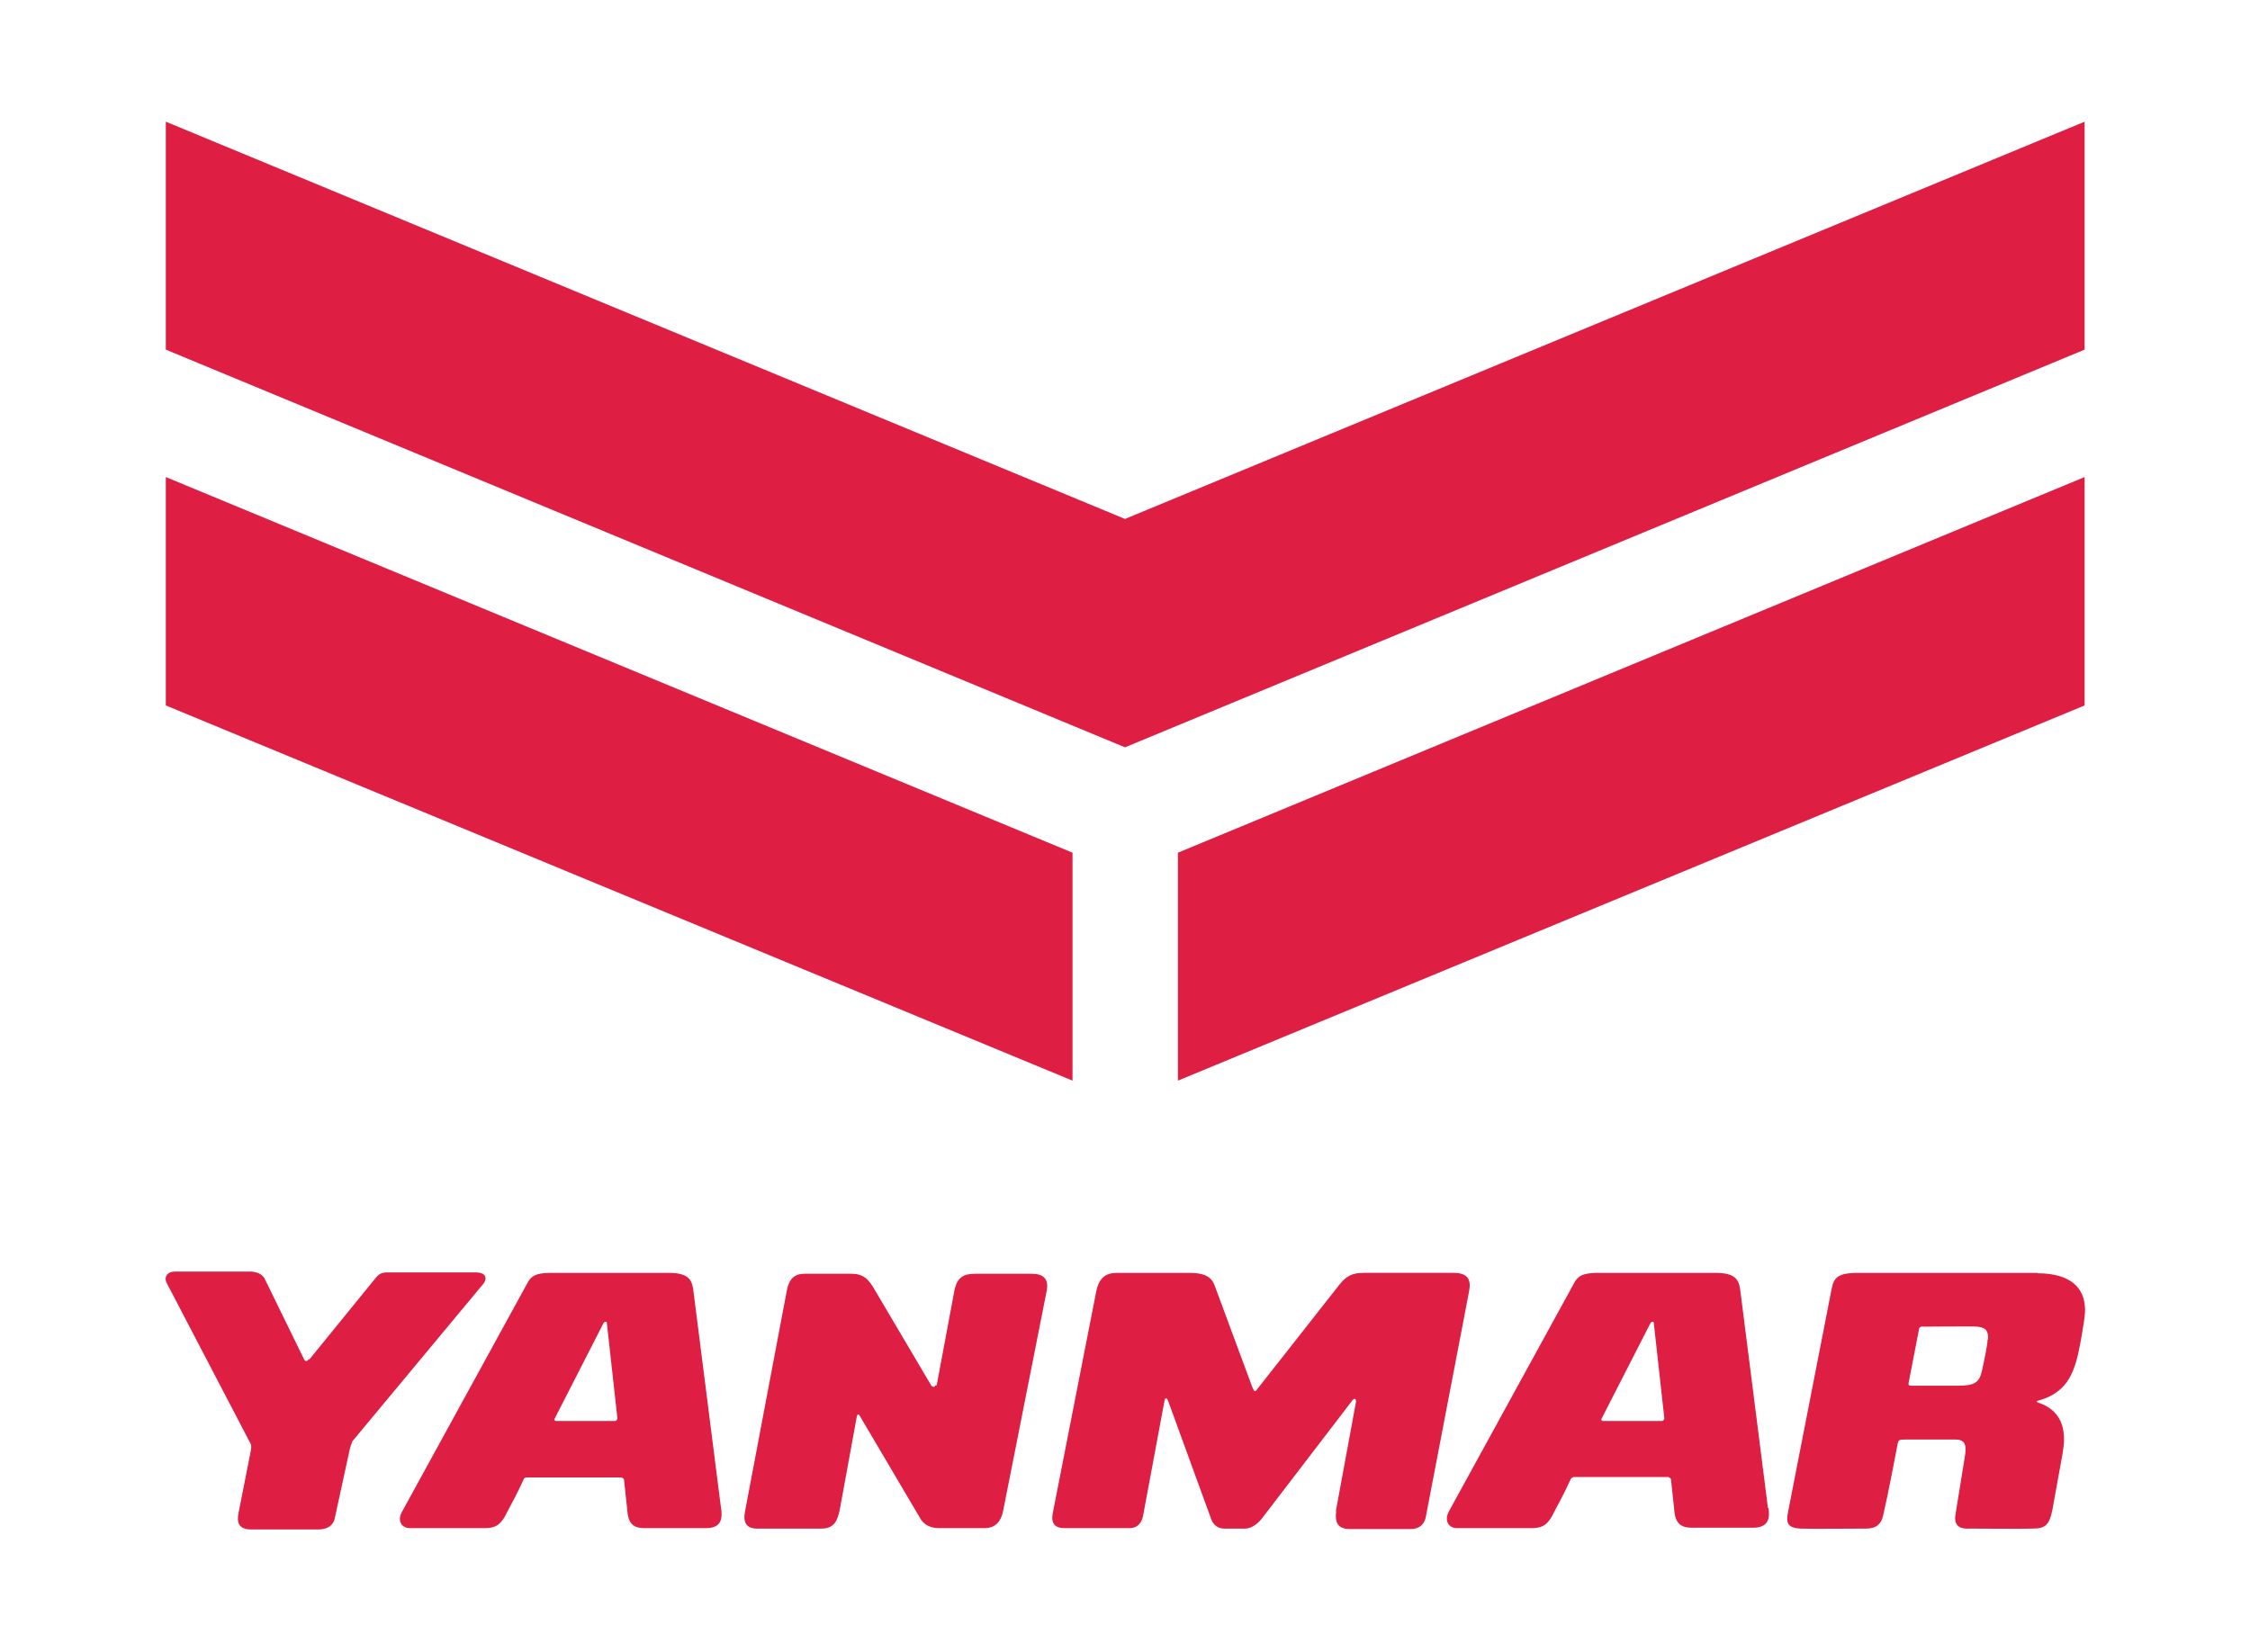
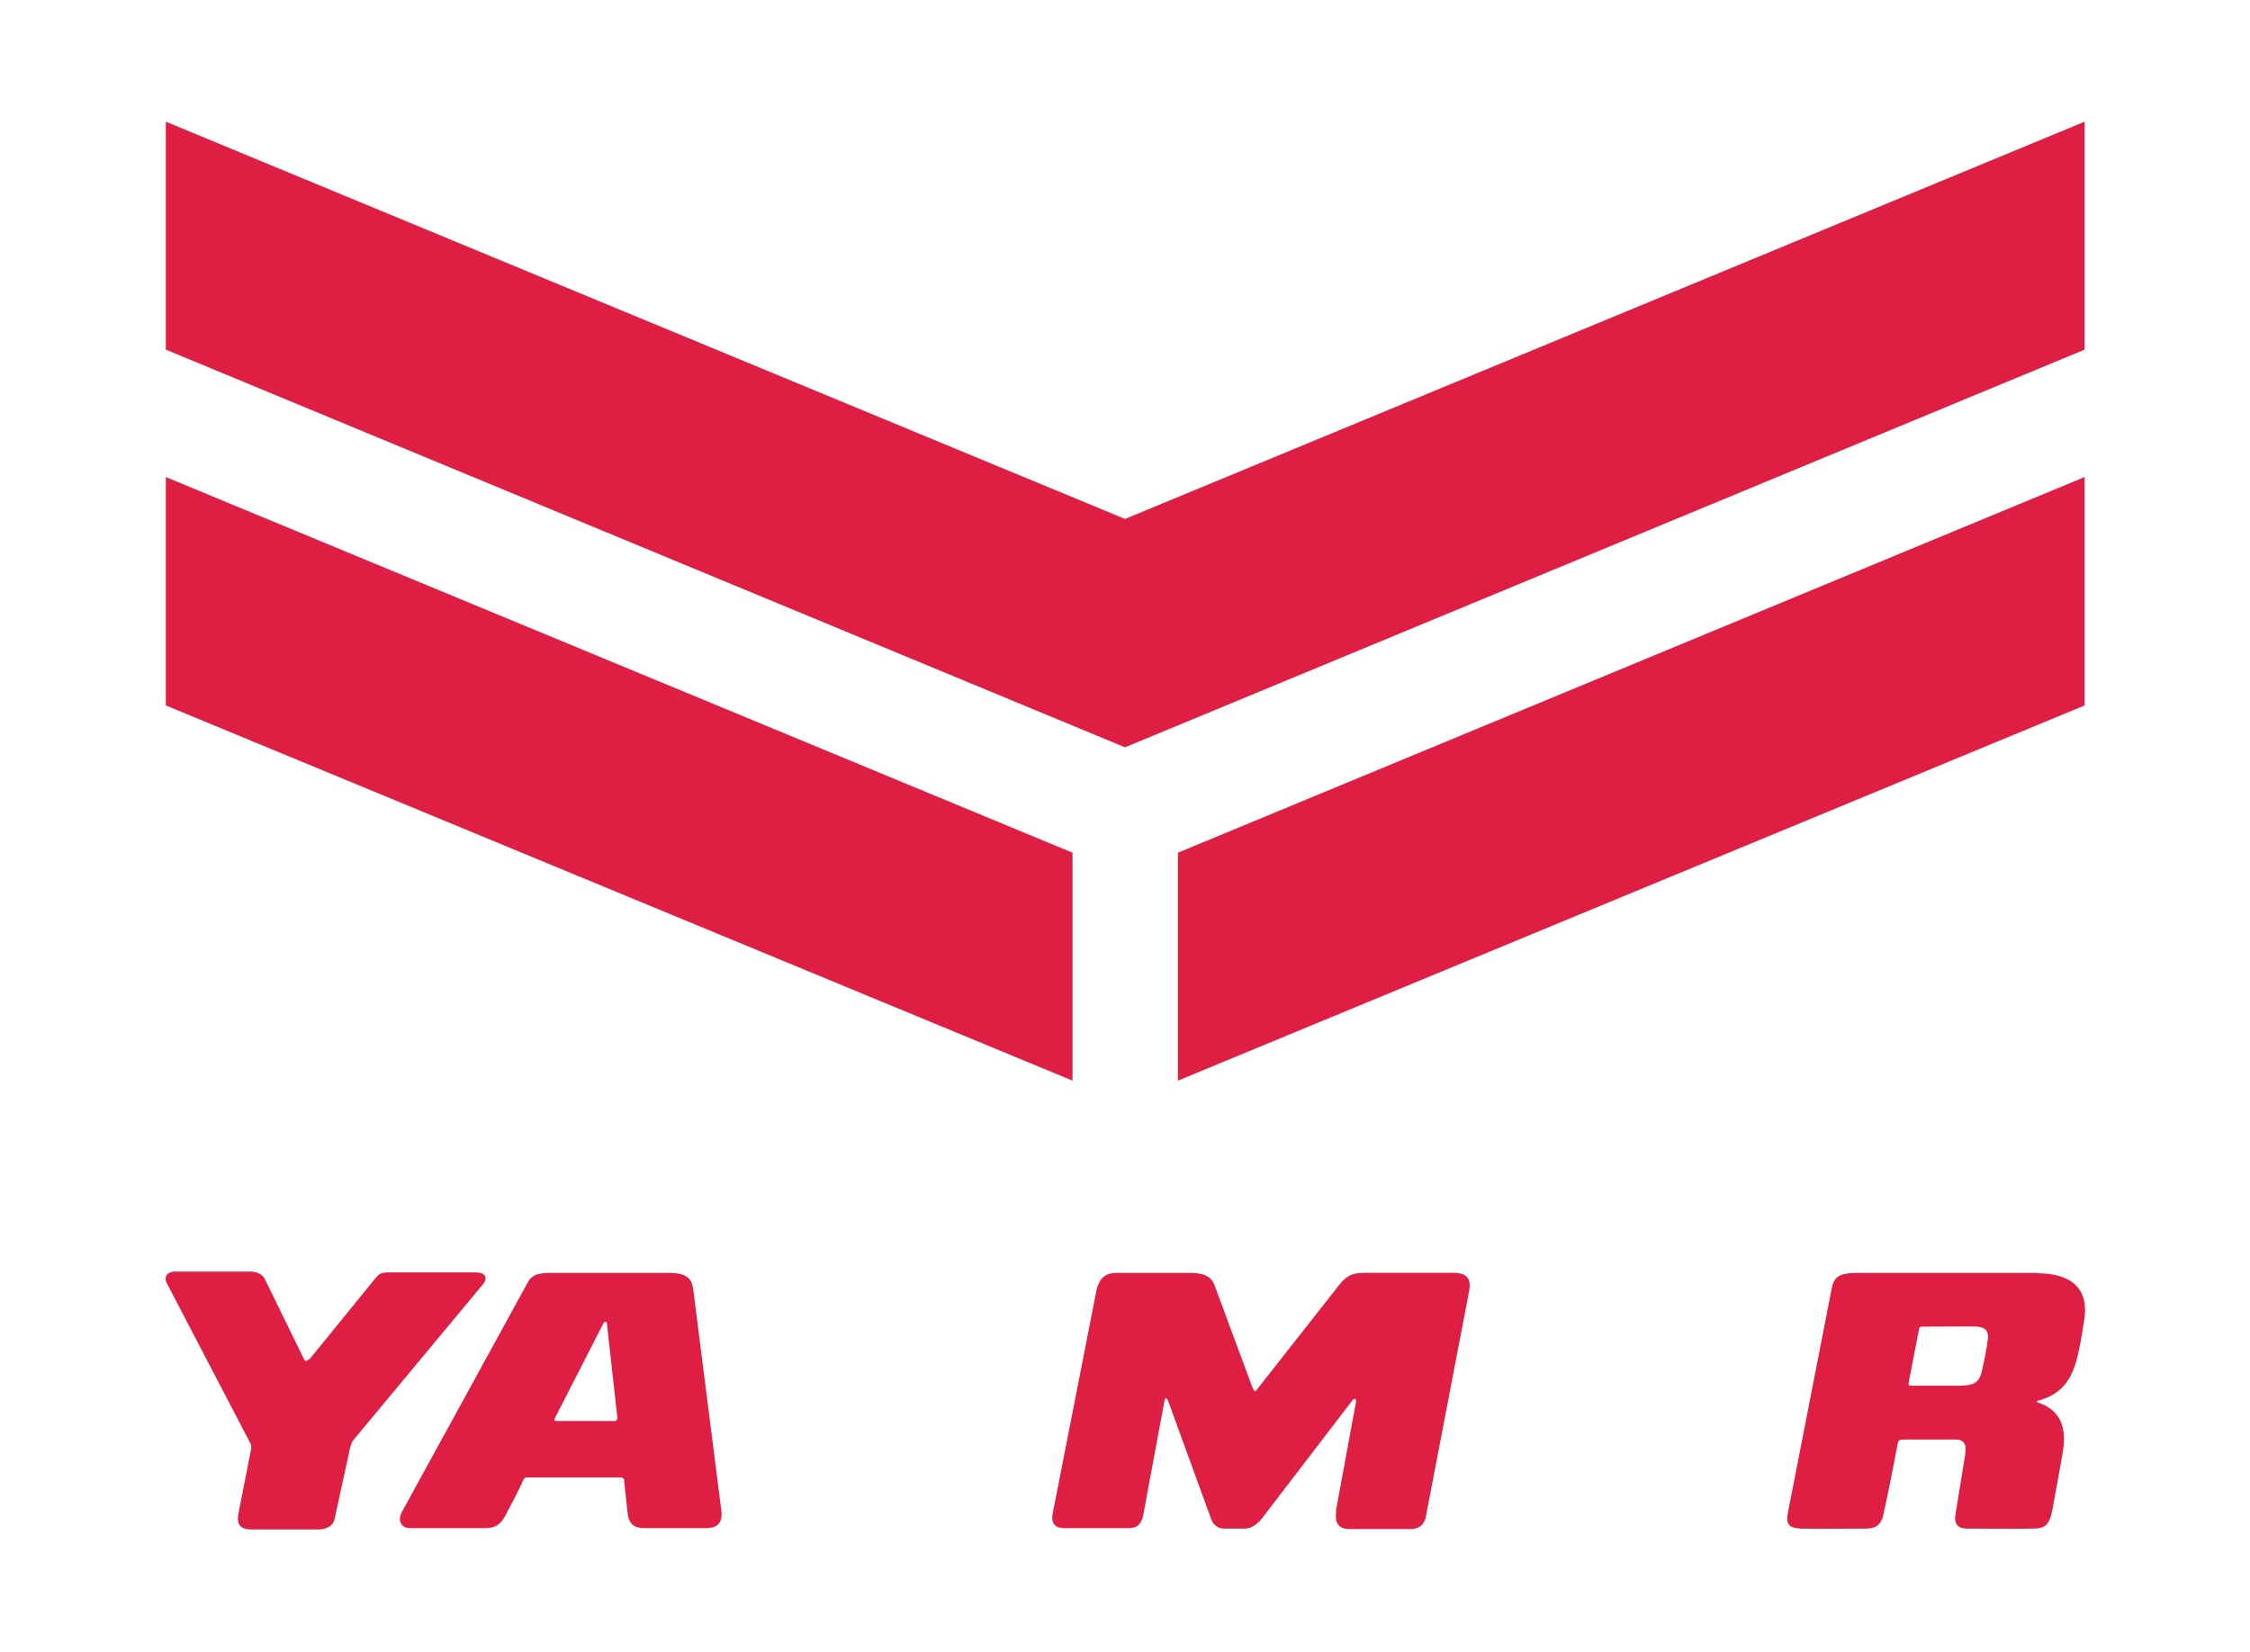
<svg xmlns="http://www.w3.org/2000/svg" id="_レイヤー_1" viewBox="0 0 51.02 37.46">
  <defs>
    <style>.cls-1{fill:#de1e42;stroke-width:0px;}</style>
  </defs>
  <path class="cls-1" d="M16.35,34.21l-.62-4.88c-.03-.27-.07-.46-.57-.46h-2.6c-.33,0-.49.02-.6.23l-2.84,5.18c-.12.21-.02.38.18.38h1.68c.22,0,.34-.05.46-.25.16-.3.32-.6.44-.87.02-.02.03-.03.06-.03h2.15s.06.02.06.05l.08.75c.03.28.17.35.39.35h1.38c.3,0,.4-.14.35-.46M13.93,32.23h-1.33s-.04-.02-.03-.04l1.12-2.19s.06-.05.07,0l.24,2.17s-.01.06-.06.06" />
-   <path class="cls-1" d="M40.09,34.21l-.62-4.88c-.03-.27-.07-.46-.57-.46h-2.6c-.32,0-.49.02-.6.22l-2.84,5.18c-.12.21-.02.39.18.39h1.68c.22,0,.34-.05.46-.25.16-.3.32-.6.44-.87.02-.02.03-.03.06-.04h2.15s.06.03.06.05l.08.75c.03.27.17.35.39.35h1.39c.29,0,.4-.14.35-.45M37.67,32.23h-1.33s-.04-.02-.03-.04l1.12-2.19s.06-.05.07,0l.24,2.17s-.01.06-.06.06" />
  <path class="cls-1" d="M30.29,34.28l.45-2.44c.03-.13-.03-.14-.08-.07l-2.03,2.65c-.1.14-.26.25-.39.25h-.49c-.13,0-.24-.09-.28-.2l-.98-2.69c-.04-.11-.08-.07-.09.02l-.48,2.58c-.03.16-.13.28-.3.28h-1.48c-.22,0-.31-.11-.27-.33l.99-5.05c.07-.32.23-.41.48-.41h1.62c.3,0,.5.06.58.28l.86,2.32c.05.11.06.11.13.01l1.84-2.34c.16-.2.29-.27.56-.27h2.03c.35,0,.4.18.35.43l-.98,5.11c-.03.16-.15.27-.33.27h-1.4c-.3,0-.33-.2-.3-.41" />
-   <path class="cls-1" d="M21.24,31.42l.4-2.14c.06-.32.22-.39.48-.39h1.27c.24,0,.41.09.34.41l-.98,4.95c-.06.32-.23.41-.43.41h-1.02c-.18,0-.33-.06-.42-.2l-1.38-2.34c-.03-.06-.06-.04-.07,0l-.38,2.08c-.05.27-.12.47-.42.47h-1.46c-.24,0-.32-.13-.28-.37l.95-5.02c.06-.34.24-.39.41-.39h1.05c.26,0,.39.1.55.39l1.27,2.15s.07.06.08,0" />
  <path class="cls-1" d="M46.2,28.87h-4.05c-.46,0-.57.09-.62.38l-.99,5.07c-.04.23,0,.33.28.35.14.01,1.37,0,1.5,0,.23,0,.34-.11.38-.29.13-.56.29-1.43.33-1.63.02-.09.03-.1.18-.1h1.13c.19,0,.26.09.22.35l-.22,1.36c-.03.18.04.31.26.31.29,0,1.3.01,1.48,0,.28,0,.39-.06.46-.43l.23-1.27c.07-.4.08-.95-.56-1.16-.03-.01-.03-.04,0-.04.52-.14.73-.45.85-.83.08-.24.15-.67.2-1,.12-.74-.33-1.06-1.05-1.06M45.07,30.38c0,.12-.08.49-.13.72-.06.26-.17.33-.55.33h-1.04c-.07,0-.08-.02-.07-.07l.24-1.24s.02-.03.05-.03c.27,0,1.18-.01,1.27,0,.2.02.25.11.24.29" />
  <path class="cls-1" d="M7.01,30.84l1.48-1.82c.08-.1.13-.16.29-.16h2.01c.28,0,.24.19.16.27l-2.96,3.56s-.04.11-.05.14l-.35,1.61c-.04.18-.19.25-.38.25h-1.51c-.31,0-.33-.18-.29-.38l.28-1.42c.01-.06.01-.08,0-.13l-1.92-3.68c-.05-.13.03-.24.2-.24h1.69c.16,0,.3.06.35.18l.88,1.8c.04.08.08.05.12,0" />
  <polygon class="cls-1" points="26.71 24.51 47.27 16 47.27 10.82 26.71 19.34 26.71 24.51" />
  <polygon class="cls-1" points="25.51 11.77 3.76 2.76 3.76 7.93 25.51 16.95 47.27 7.93 47.27 2.76 25.51 11.77" />
  <polygon class="cls-1" points="3.76 16 24.32 24.51 24.32 19.34 3.76 10.82 3.76 16" />
</svg>